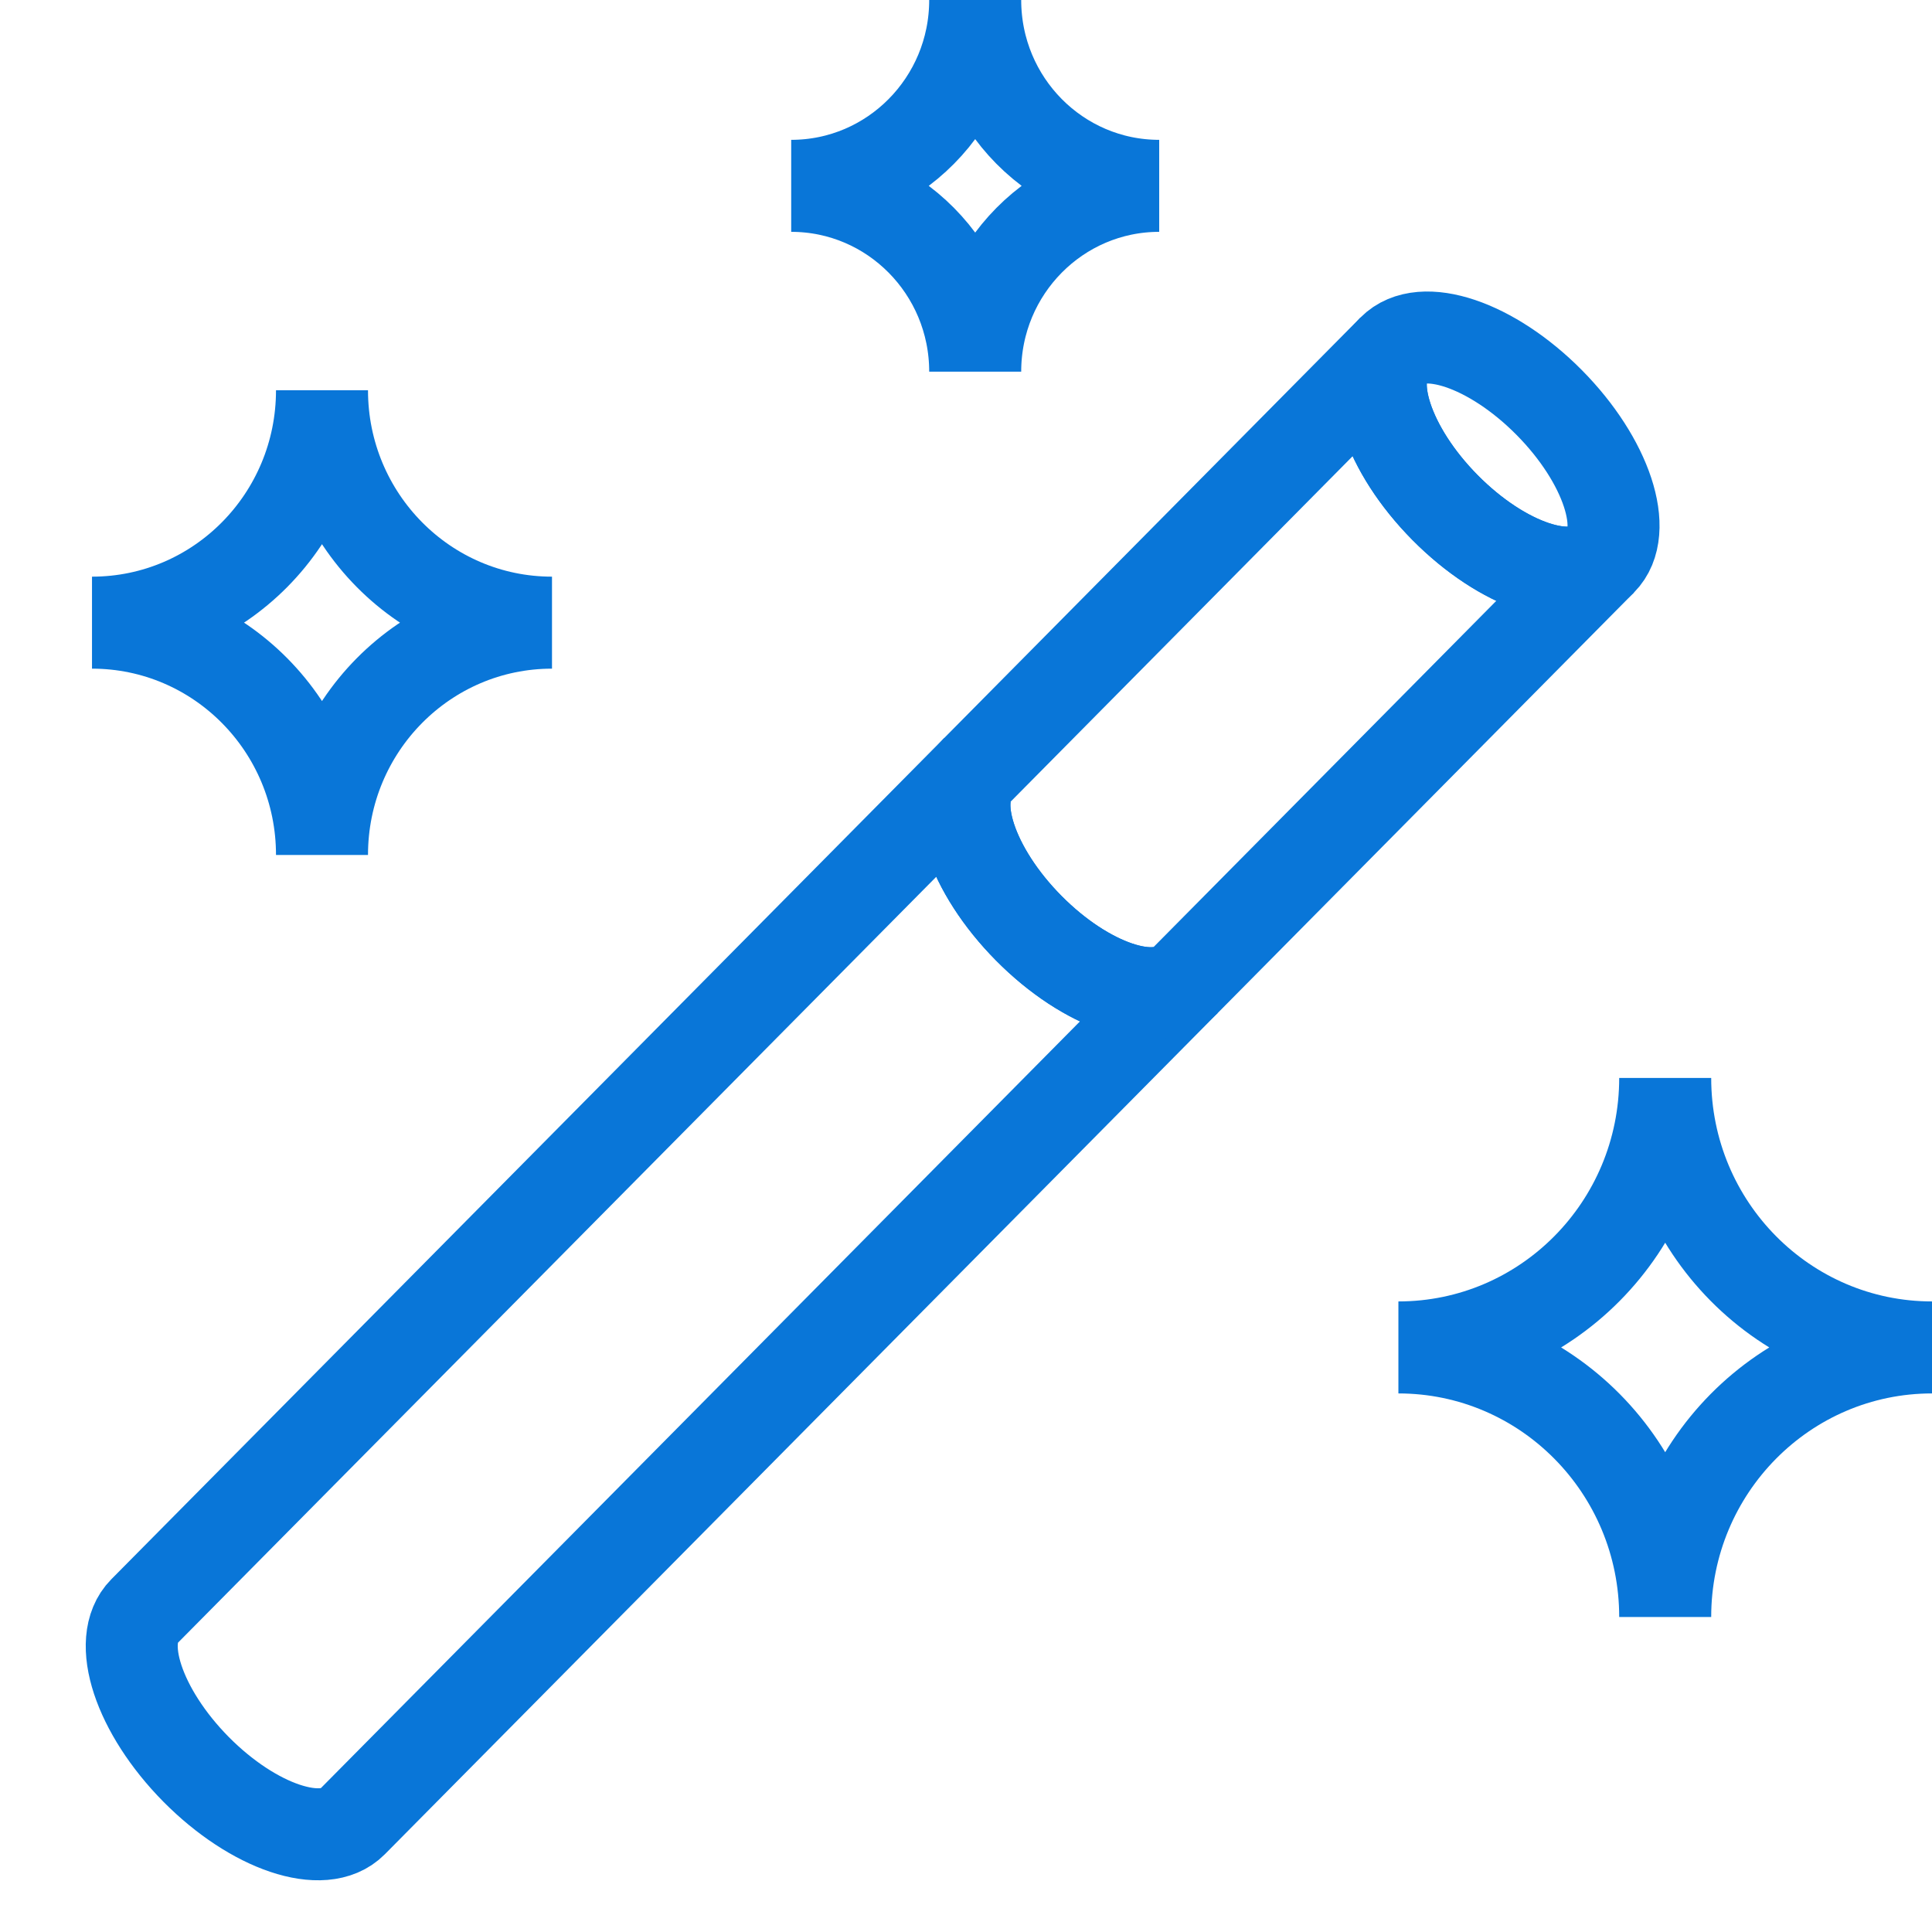
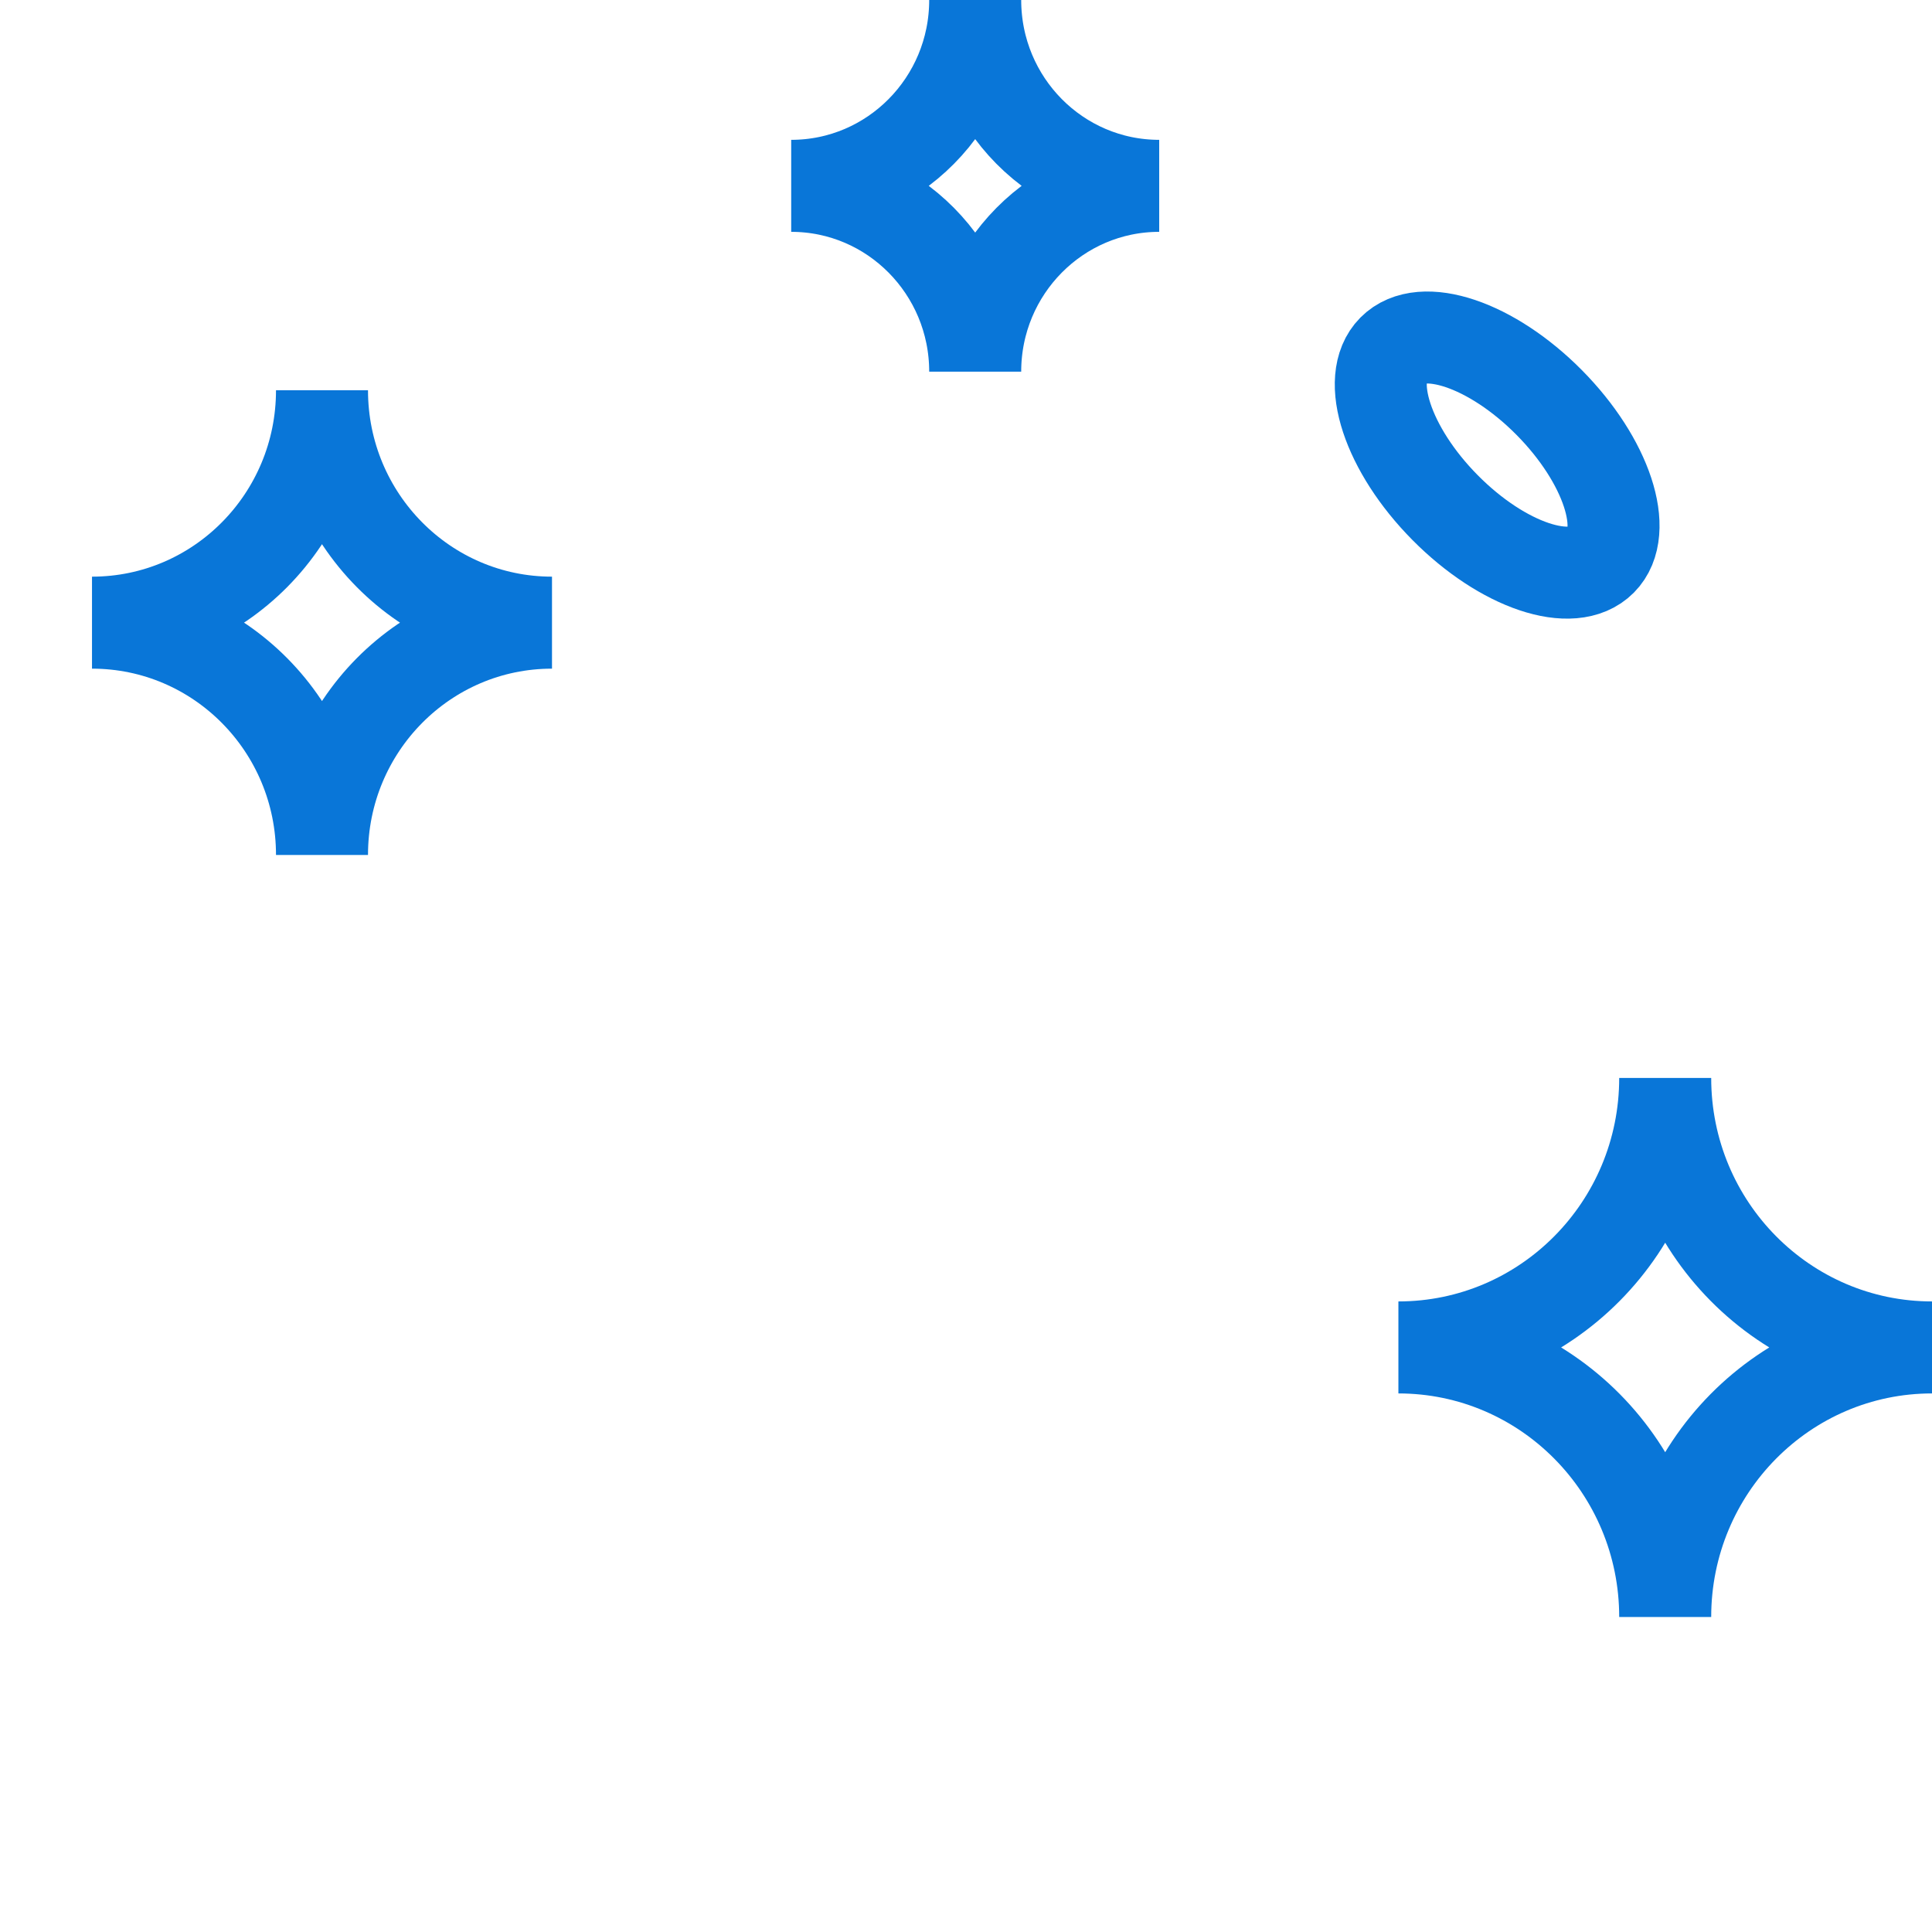
<svg xmlns="http://www.w3.org/2000/svg" width="21px" height="21px" viewBox="0 0 21 21" version="1.1">
  <title>1AB17F87-122F-4794-B678-600D131EC474</title>
  <desc>Created with sketchtool.</desc>
  <defs />
  <g id="Page-1" stroke="none" stroke-width="1" fill="none" fill-rule="evenodd">
    <g id="logowanie-3" transform="translate(-780, -672)" stroke="#0976D8">
      <g id="54-interface-magic-wand" transform="translate(781, 672)">
-         <path d="M11.879,10.661 L2.828,19.803 C2.516,20.118 1.756,19.863 1.131,19.232 C0.507,18.6 0.253,17.833 0.566,17.517 L9.617,8.375 C9.304,8.69 9.557,9.458 10.182,10.089 C10.807,10.72 11.567,10.976 11.879,10.661 Z" id="Layers-1" />
-         <path d="M16.405,6.089 L11.879,10.661 C11.567,10.976 10.807,10.72 10.182,10.089 C9.557,9.458 9.304,8.69 9.617,8.375 L14.142,3.804 C13.83,4.119 14.083,4.887 14.708,5.518 C15.333,6.149 16.092,6.405 16.405,6.089 Z" id="Layers-2" />
        <path d="M14.708,5.518 C15.333,6.149 16.092,6.405 16.405,6.089 C16.717,5.774 16.464,5.006 15.839,4.375 C15.214,3.744 14.455,3.488 14.142,3.804 C13.83,4.119 14.083,4.887 14.708,5.518 Z" id="Layers-3" />
        <path d="M20,14.646 C18.398,14.646 17.1,13.335 17.1,11.717 C17.1,13.335 15.802,14.646 14.2,14.646 C15.802,14.646 17.1,15.958 17.1,17.576 C17.1,15.958 18.398,14.646 20,14.646 Z" id="Layers-4" />
        <path d="M11.6,2.02 C10.495,2.02 9.6,1.116 9.6,0 C9.6,1.116 8.705,2.02 7.6,2.02 C8.705,2.02 9.6,2.925 9.6,4.04 C9.6,2.925 10.495,2.02 11.6,2.02 Z" id="Layers-5" />
        <path d="M5,6.768 C3.619,6.768 2.5,5.637 2.5,4.242 C2.5,5.637 1.381,6.768 0,6.768 C1.381,6.768 2.5,7.898 2.5,9.293 C2.5,7.898 3.619,6.768 5,6.768 Z" id="Layers-6" />
      </g>
    </g>
  </g>
</svg>